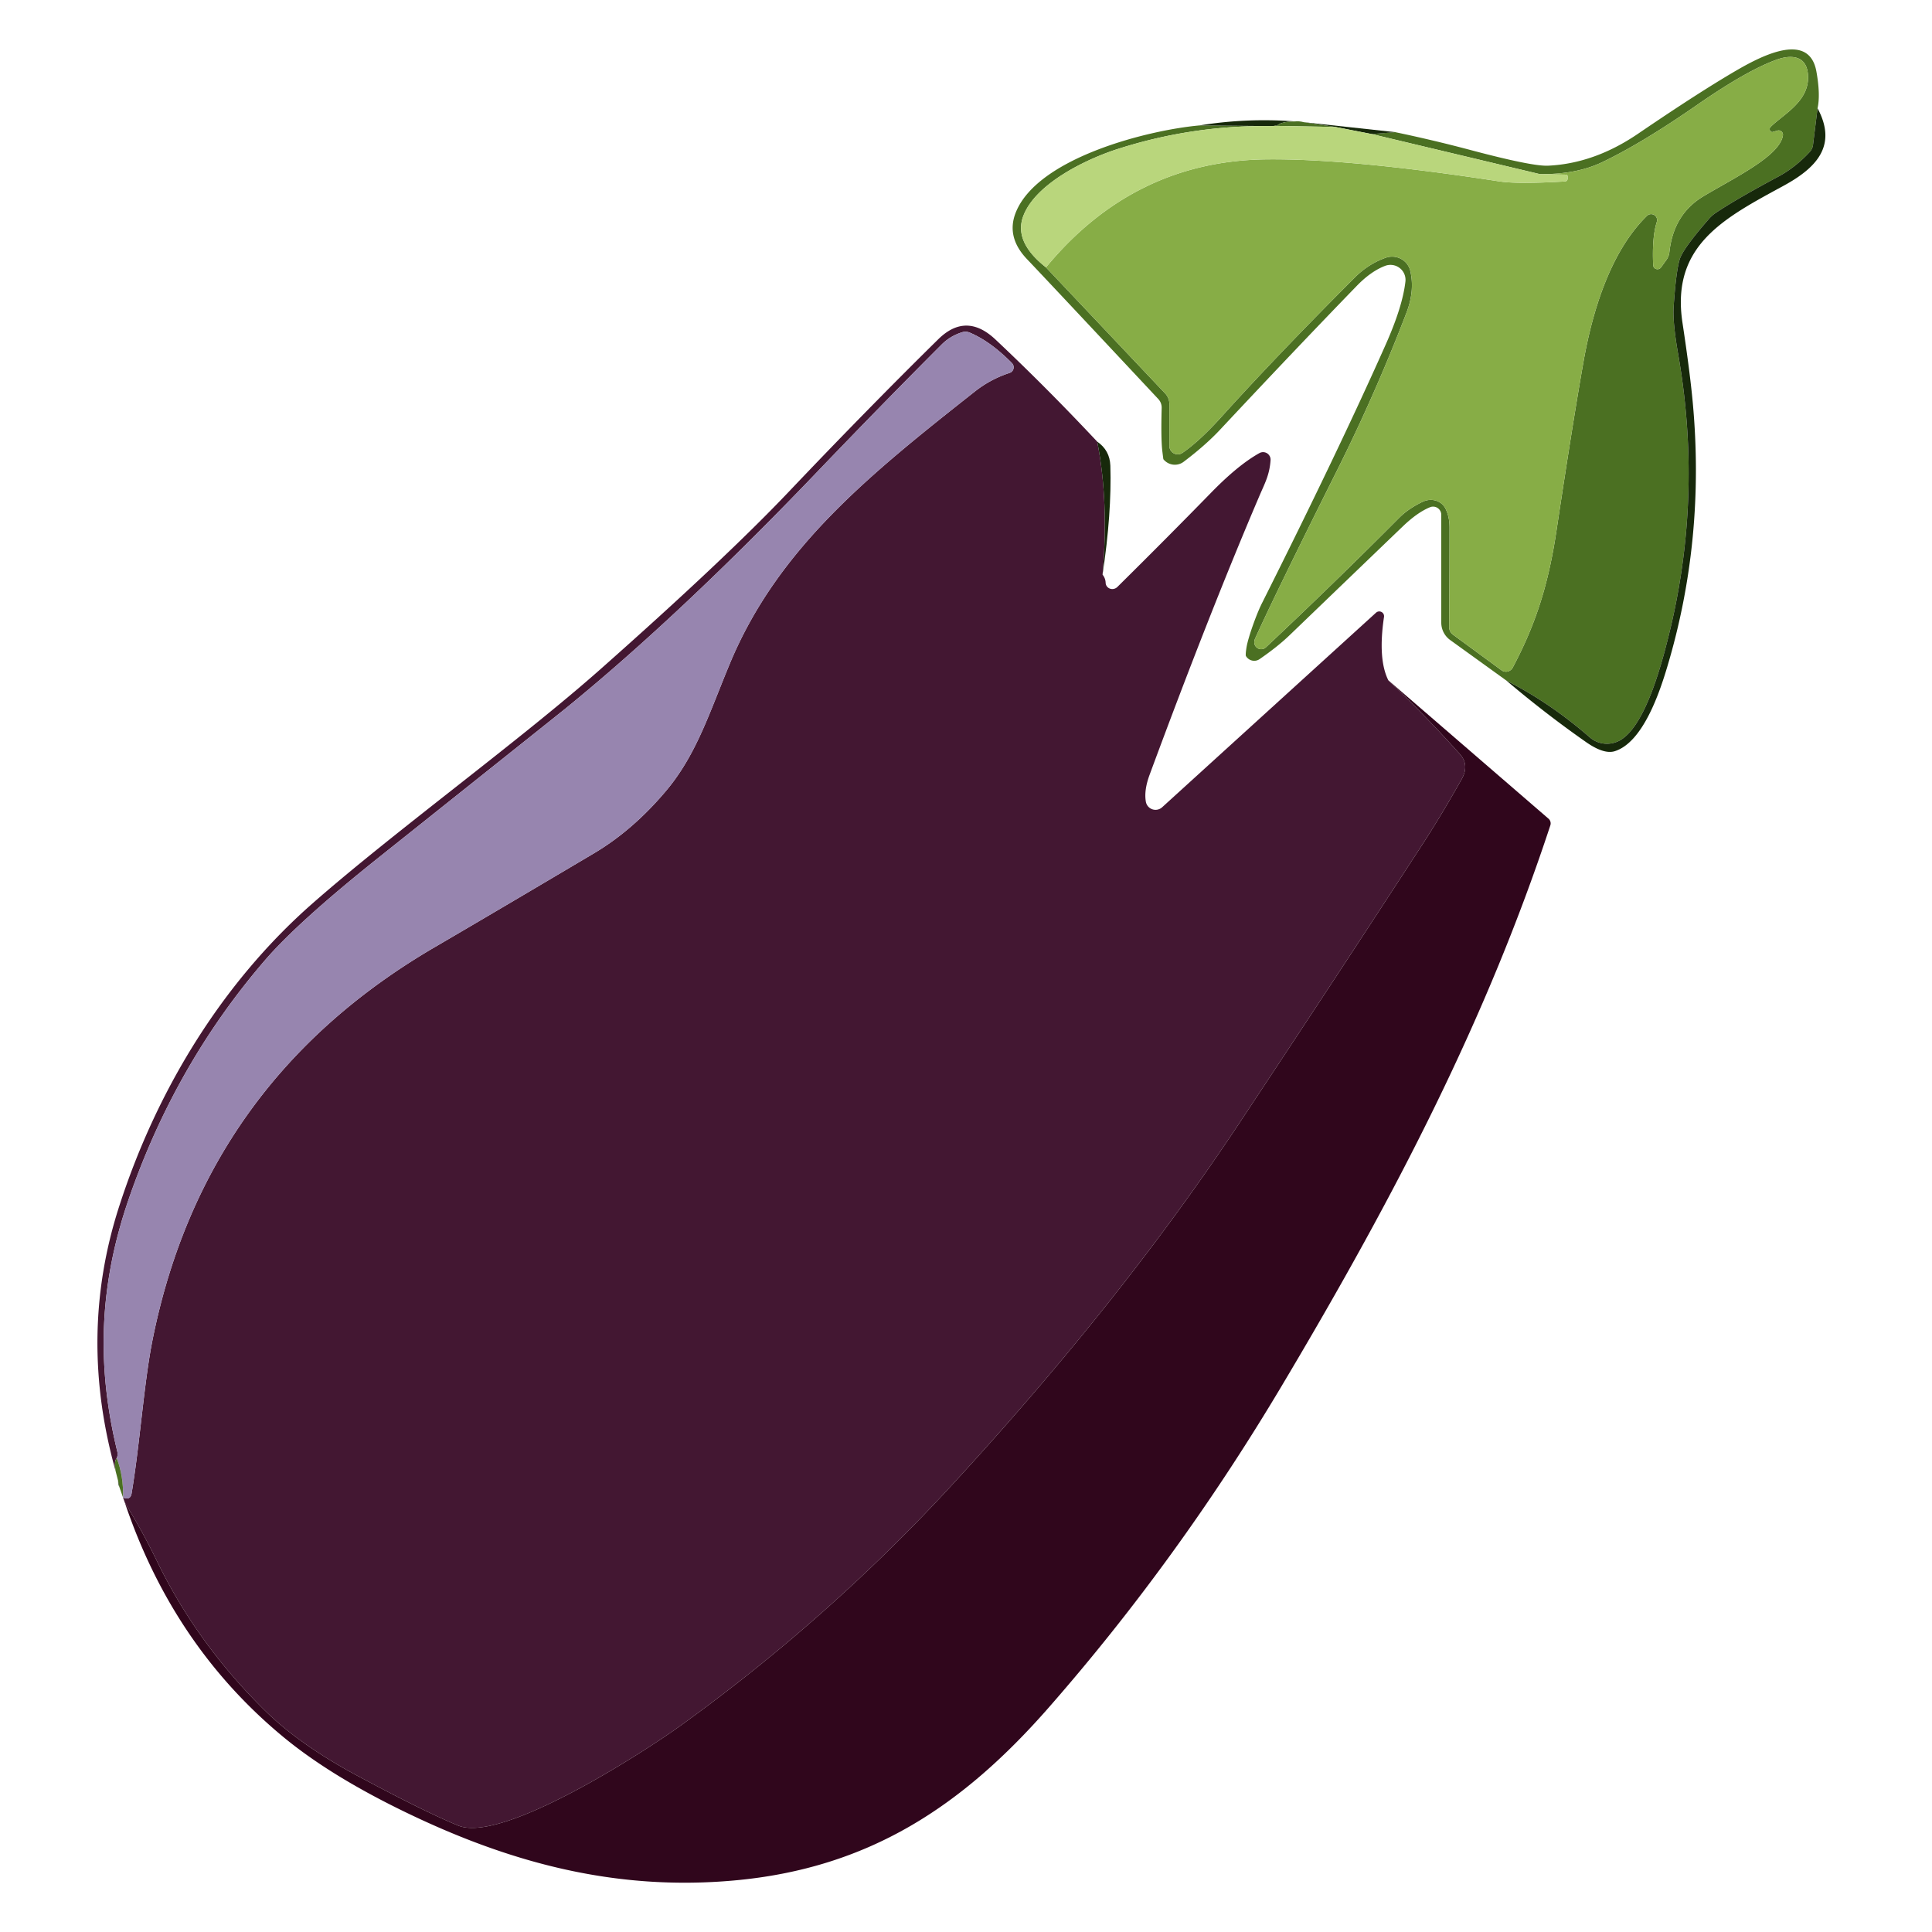
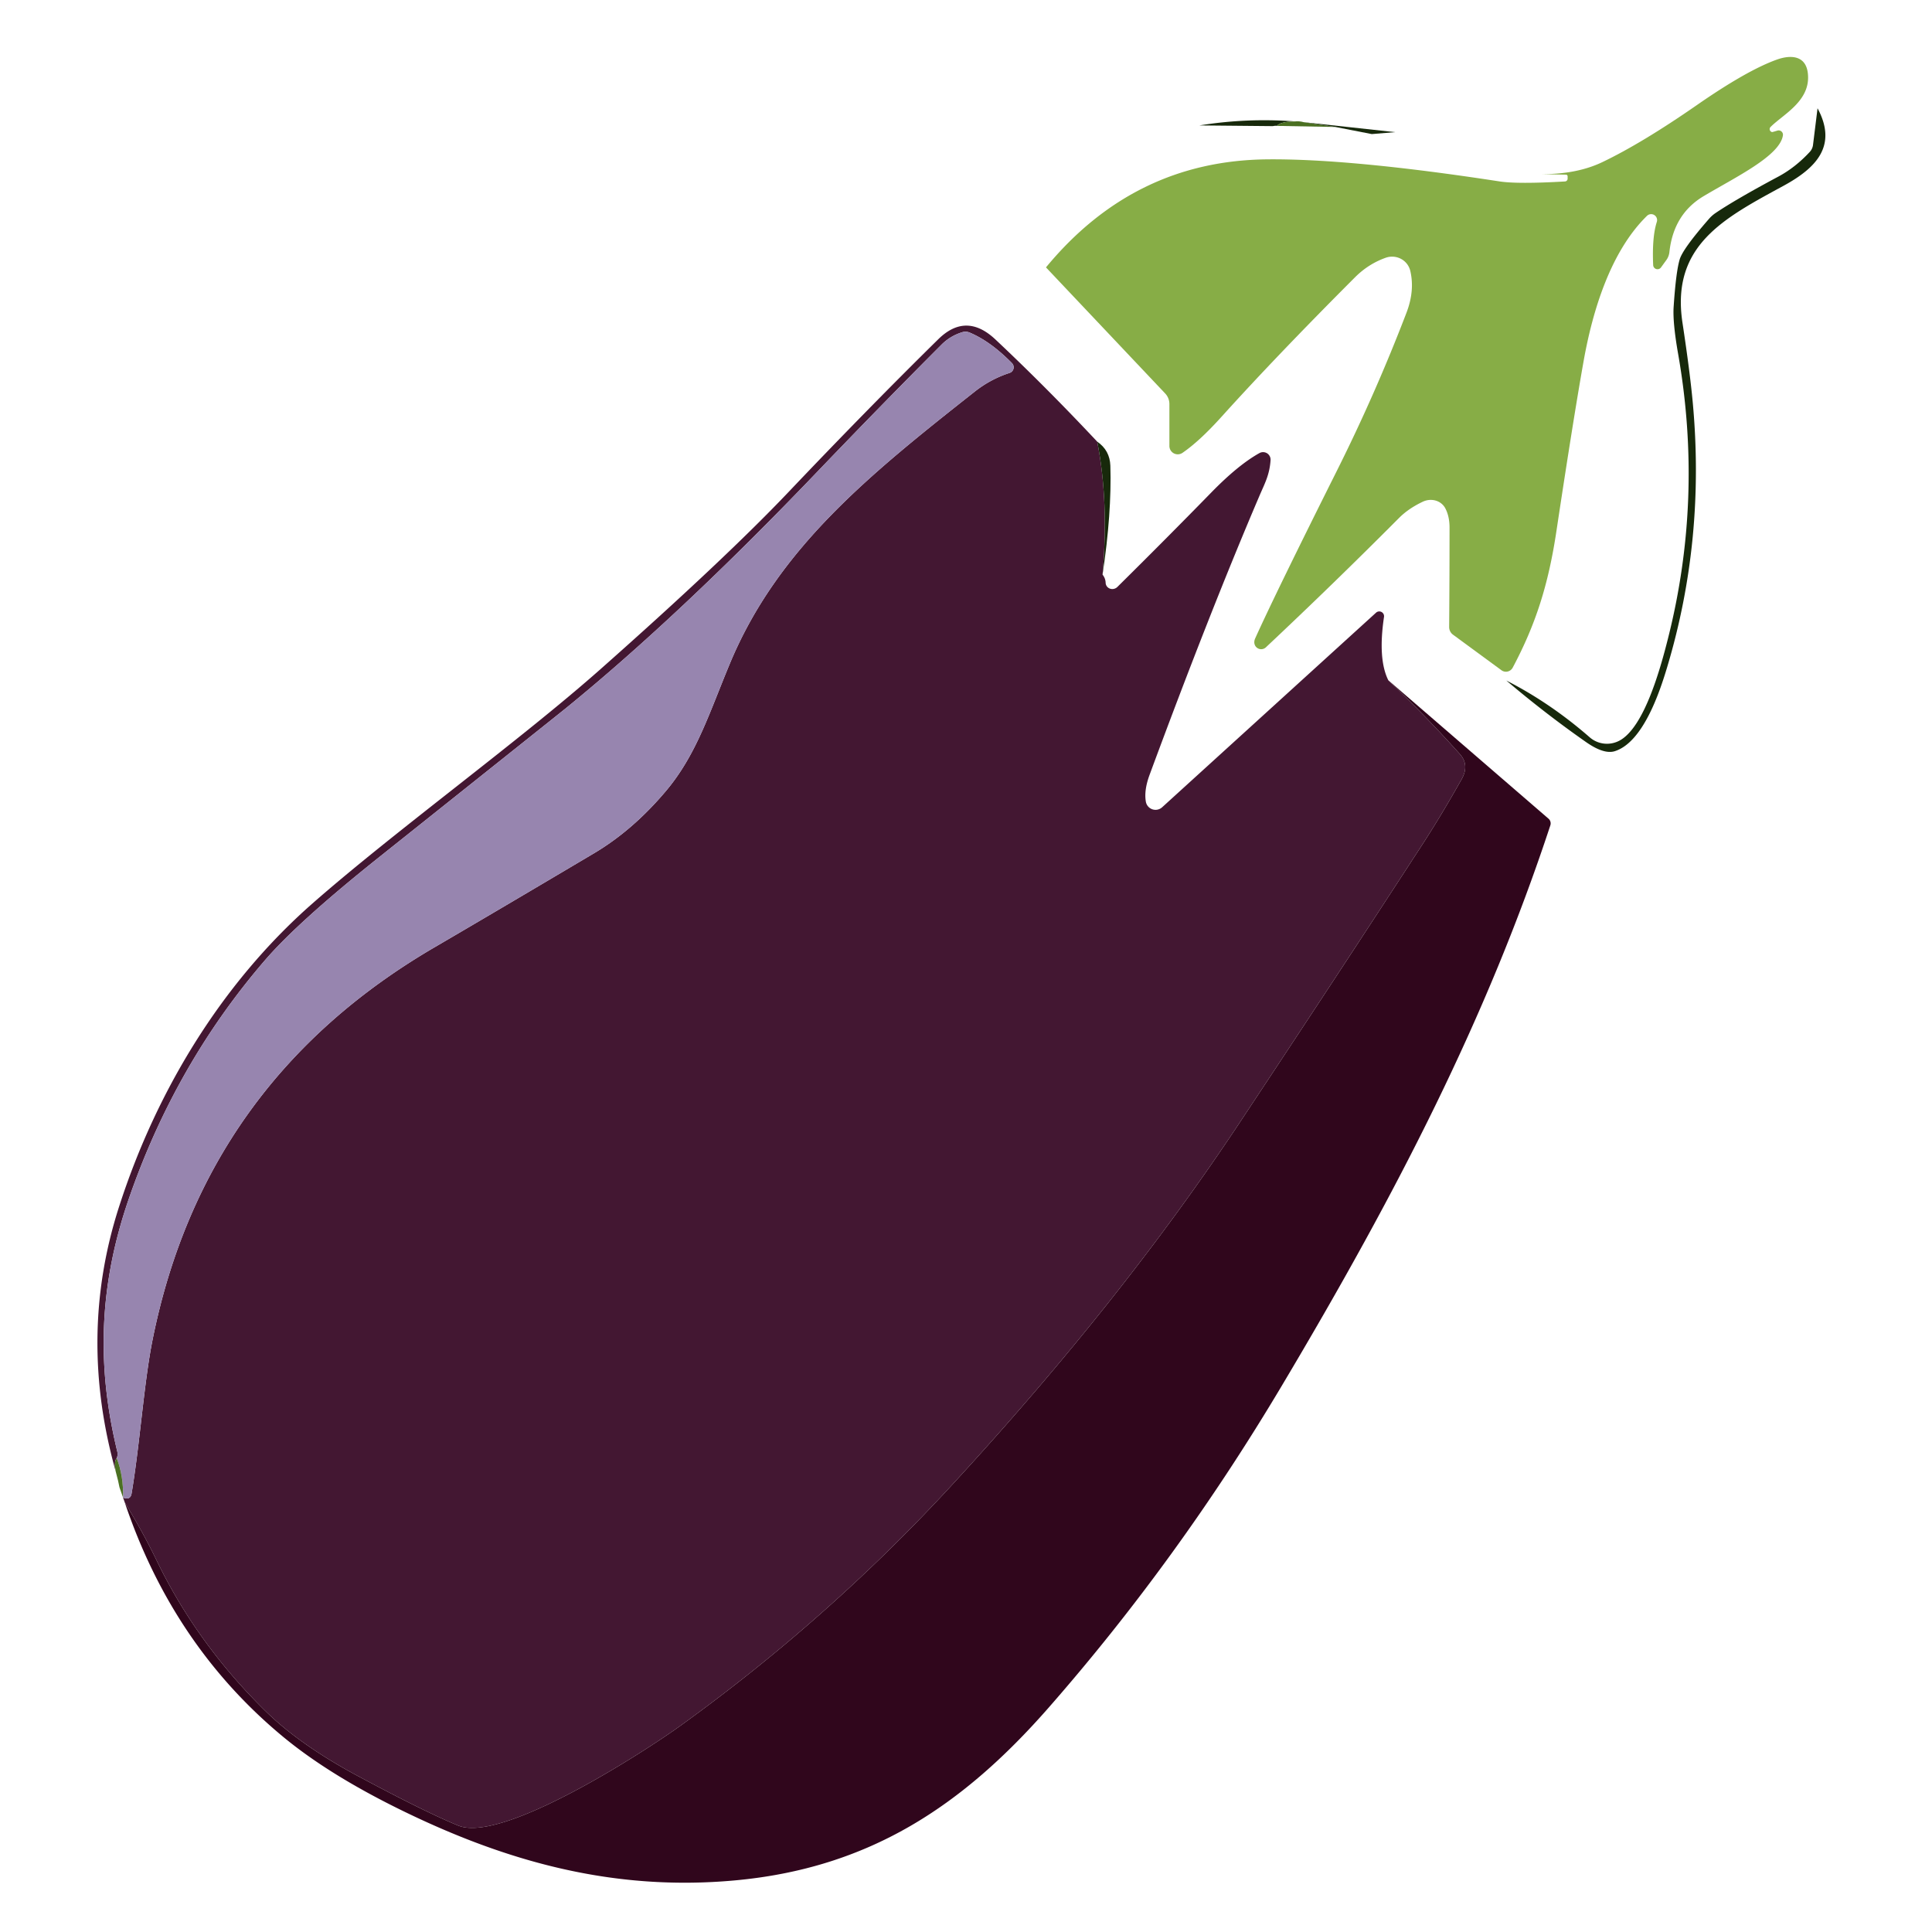
<svg xmlns="http://www.w3.org/2000/svg" viewBox="0 0 250 250">
-   <path fill="#4b7022" d="m235.19 14.01-.59 4.77a1.62 1.61 70.5 0 1-.41.87q-1.88 2.03-4.09 3.21-5.51 2.95-8.1 4.7a4.41 4.26-85.3 0 0-.83.73q-3.41 3.9-3.82 5.28-.48 1.61-.78 6.11-.14 2.02.58 6.12 3.27 18.66-1.31 36.81c-.99 3.93-3.08 11.51-6.27 13.22a3.42 3.4-38.5 0 1-3.87-.43q-5.09-4.44-10.78-7.34l-7.28-5.25a2.77 2.77 0 0 1-1.14-2.24V66.62a1.06 1.06 0 0 0-1.47-.98q-1.62.67-3.46 2.43-1.31 1.25-14.66 14.09-1.54 1.49-3.92 3.13a1.24 1.23 57.2 0 1-1.76-.39q-.09-.14.07-1.14c.2-1.26 1.3-4.33 1.99-5.69q9.97-19.87 16.03-33.51 2.17-4.88 2.54-8.12a1.95 1.94-7 0 0-2.62-2.04q-1.85.7-3.72 2.64-7.9 8.15-17.65 18.57-1.87 2-4.7 4.14a1.9 1.89 52 0 1-2.63-.33q-.01-.02-.13-1-.2-1.63-.09-5.63a1.63 1.62 24.3 0 0-.44-1.16Q135.9 36.69 132.9 33.54q-2.74-2.87-1.45-6.07c2.86-7.07 17.11-10.64 23.76-11.24l9.5.09q-10.35-.17-20.14 2.98c-4.01 1.29-10.62 4.47-12.17 8.69q-1.23 3.33 2.95 6.61l15.42 16.31a2.01 2-66.8 0 1 .55 1.38v5.42a1.08 1.08 0 0 0 1.69.89q2.21-1.51 5.11-4.73 7.05-7.81 17.24-18.01 1.73-1.72 3.96-2.51a2.44 2.4-16.3 0 1 3.17 1.7q.6 2.56-.49 5.41-4.01 10.47-9.03 20.5-7.97 15.93-10.56 21.67-.18.42-.05.79a.89.89 0 0 0 1.45.34q8.79-8.26 17.22-16.73 1.21-1.22 3.06-2.1a2.28 2.11-26.8 0 1 2.93.84q.55 1.05.55 2.49 0 6.48-.05 12.88a1.23 1.2-72.3 0 0 .49.98l6.28 4.61a.99.98-57.7 0 0 1.45-.33c2.99-5.62 4.62-10.75 5.66-17.67q2.2-14.6 3.52-22.01c1.16-6.51 3.49-14.19 8.2-18.79a.77.77 0 0 1 1.27.79q-.63 1.96-.47 5.58a.56.56 0 0 0 1.01.31l.68-.94a2.13 2.11-23.9 0 0 .41-1.05q.53-4.9 4.4-7.22c4.17-2.49 9.9-5.22 10.29-7.89a.56.56 0 0 0-.72-.61q-.65.2-.68.19a.39.39 0 0 1-.2-.66c1.59-1.61 5.13-3.32 4.84-6.79-.2-2.56-2.32-2.54-4.02-1.93q-3.86 1.38-10.36 5.89-7.12 4.94-12.25 7.39-3.36 1.6-8.07 1.54l-21.74-5.18 3.02-.25q4.94 1.03 9.86 2.34 7.9 2.1 9.93 2 6-.28 11.68-4.16 8.06-5.49 12.96-8.32c3.18-1.82 9.15-4.86 10.08.29q.54 3 .15 4.76Z" />
  <path fill="#87ad46" d="M135.35 34.6Q146.76 20.77 164 20.62q10.79-.1 30 2.85 2.38.37 8.51.01a.36.36 0 0 0 .34-.36v-.3a.22.22 0 0 0-.21-.22l-3.39-.07q4.71.06 8.07-1.54 5.13-2.45 12.25-7.39 6.5-4.51 10.36-5.89c1.7-.61 3.82-.63 4.02 1.93.29 3.47-3.25 5.18-4.84 6.79a.39.39 0 0 0 .2.66q.03.01.68-.19a.56.56 0 0 1 .72.61c-.39 2.67-6.12 5.4-10.29 7.89q-3.87 2.32-4.4 7.22a2.13 2.11-23.9 0 1-.41 1.05l-.68.94a.56.56 0 0 1-1.01-.31q-.16-3.62.47-5.58a.77.77 0 0 0-1.27-.79c-4.71 4.6-7.04 12.28-8.2 18.79q-1.32 7.41-3.52 22.01c-1.04 6.92-2.67 12.05-5.66 17.67a.99.98-57.7 0 1-1.45.33l-6.28-4.61a1.23 1.2-72.3 0 1-.49-.98q.05-6.4.05-12.88 0-1.44-.55-2.49a2.28 2.11-26.8 0 0-2.93-.84q-1.85.88-3.06 2.1-8.43 8.47-17.22 16.73a.89.89 0 0 1-1.45-.34q-.13-.37.05-.79 2.59-5.74 10.56-21.67 5.02-10.03 9.03-20.5 1.09-2.85.49-5.41a2.44 2.4-16.3 0 0-3.17-1.7q-2.23.79-3.96 2.51-10.19 10.2-17.24 18.01-2.9 3.22-5.11 4.73a1.08 1.08 0 0 1-1.69-.89v-5.42a2.01 2-66.8 0 0-.55-1.38L135.35 34.6Z" />
  <path fill="#17290b" d="M235.19 14.01c2.63 4.89-.22 7.75-4.4 10.03-7.69 4.19-14.59 7.7-13.08 17.71q.96 6.32 1.33 10.31 1.64 17.73-3.29 34.2c-.99 3.32-3.14 9.78-6.79 10.94q-1.41.45-3.76-1.2-5.26-3.68-10.28-7.94 5.69 2.9 10.78 7.34a3.42 3.4-38.5 0 0 3.87.43c3.19-1.71 5.28-9.29 6.27-13.22q4.58-18.15 1.31-36.81-.72-4.1-.58-6.12.3-4.5.78-6.11.41-1.38 3.82-5.28a4.41 4.26-85.3 0 1 .83-.73q2.59-1.75 8.1-4.7 2.21-1.18 4.09-3.21a1.62 1.61 70.5 0 0 .41-.87l.59-4.77ZM167.58 15.71q-1.9.03-2.35.58-.2-.04-.52.03l-9.5-.09q6.11-.99 12.37-.52Z" />
  <path fill="#4b7022" d="M167.58 15.71q.56-.06 1.12.1l4.09.62-7.56-.14q.45-.55 2.35-.58Z" />
  <path fill="#17290b" d="m180.53 17.1-3.02.25-4.72-.92-4.09-.62 11.83 1.29Z" />
-   <path fill="#b9d67c" d="m165.23 16.29 7.56.14 4.72.92 21.74 5.18 3.39.07a.22.22 0 0 1 .21.22v.3a.36.36 0 0 1-.34.36q-6.13.36-8.51-.01-19.21-2.95-30-2.85-17.24.15-28.65 13.98-4.18-3.28-2.95-6.61c1.55-4.22 8.16-7.4 12.17-8.69q9.79-3.15 20.14-2.98.32-.07.52-.03Z" />
  <path fill="#431732" d="M141.98 57.15q1.52 7.72.69 17.21.38.47.4 1.06a.9.86-24.3 0 0 1.52.53q6.39-6.32 12.14-12.21 3.49-3.58 6.24-5.11a.97.97 0 0 1 1.44.91c-.13 1.97-.79 3.08-1.49 4.74q-6.43 15.06-14.16 35.97-.74 2-.49 3.47a1.27 1.27 0 0 0 2.11.74l27.68-25.18a.62.62 0 0 1 1.03.55q-.81 5.46.56 8.2 5.02 4.8 9.25 9.54 1.28 1.43.22 3.29-2.69 4.77-5.08 8.44-10.18 15.68-23.69 36.06-15.17 22.87-37.05 46.67-15.97 17.37-35.24 31.27c-4.61 3.33-23.03 15.27-28.76 12.93q-4.27-1.74-13.02-6.43-7.46-4-11.98-8.44-8.83-8.69-14.01-19.4-1.82-3.75-4.14-7.53l-.23-.65q.96.39 1.11-.54c1.06-6.28 1.6-14.31 2.7-19.81q6.68-33.47 36.55-50.88 7.54-4.4 20.61-12.15 5.01-2.98 9.27-8.03c3.95-4.68 5.61-10.08 8.27-16.47 6.22-14.99 18.18-24.56 31.72-35.24q2.03-1.6 4.48-2.4a.77.77 0 0 0 .31-1.28q-2.79-2.83-5.48-3.95a1.42 1.4 47 0 0-.95-.04q-1.55.48-2.67 1.6-7.77 7.78-16.18 16.56-17.81 18.6-32.48 30.53-1.1.89-24.21 19.31-10.34 8.25-14.6 13.17-11.69 13.52-17.72 31.02c-3.83 11.13-4.18 21.51-1.48 32.62q.11.47-.06.89-.37.38-.16 1.63-4.9-17.53.45-34.15c4.74-14.74 13.11-28.79 25.02-39.25 10.57-9.29 26.81-21.05 37.33-30.37Q93.83 72.31 102.1 63.6q10.1-10.63 19.3-19.69 3.61-3.56 7.41.02 6.48 6.09 13.17 13.22Z" />
  <path fill="#9785af" d="M15.92 193.78q.08-2.74-.81-5.09.17-.42.06-.89c-2.7-11.11-2.35-21.49 1.48-32.62q6.03-17.5 17.72-31.02 4.26-4.92 14.6-13.17 23.11-18.42 24.21-19.31 14.67-11.93 32.48-30.53 8.41-8.78 16.18-16.56 1.12-1.12 2.67-1.6a1.42 1.4 47 0 1 .95.04q2.69 1.12 5.48 3.95a.77.77 0 0 1-.31 1.28q-2.45.8-4.48 2.4c-13.54 10.68-25.5 20.25-31.72 35.24-2.66 6.39-4.32 11.79-8.27 16.47q-4.26 5.05-9.27 8.03-13.07 7.75-20.61 12.15-29.87 17.41-36.55 50.88c-1.1 5.5-1.64 13.53-2.7 19.81q-.15.93-1.11.54Z" />
  <path fill="#17290b" d="M141.98 57.15q1.63 1.12 1.7 3.11.19 6.12-1.01 14.1.83-9.49-.69-17.21Z" />
  <path fill="#30061c" d="M16.15 194.43q2.32 3.78 4.14 7.53 5.18 10.71 14.01 19.4 4.52 4.44 11.98 8.44 8.75 4.69 13.02 6.43c5.73 2.34 24.15-9.6 28.76-12.93q19.27-13.9 35.24-31.27 21.88-23.8 37.05-46.67 13.51-20.38 23.69-36.06 2.39-3.67 5.08-8.44 1.06-1.86-.22-3.29-4.23-4.74-9.25-9.54l20.72 17.9a.81.81 0 0 1 .24.88c-8.13 24.69-19.71 47.27-34.76 72.53q-13.4 22.5-30.14 41.61c-11.1 12.67-23.17 20.8-40.7 22.38-15.52 1.4-29.34-2.35-43.19-9.15q-9.41-4.62-15.33-9.56-14.14-11.77-20.34-30.19Z" />
  <path fill="#4b7022" d="M15.11 188.69q.89 2.35.81 5.09l-.46-1.32-.18-.85-.33-1.29q-.21-1.25.16-1.63Z" />
-   <path fill="#17290b" d="M15.46 192.46q-.19-.38-.18-.85l.18.85Z" />
+   <path fill="#17290b" d="M15.46 192.46l.18.85Z" />
</svg>